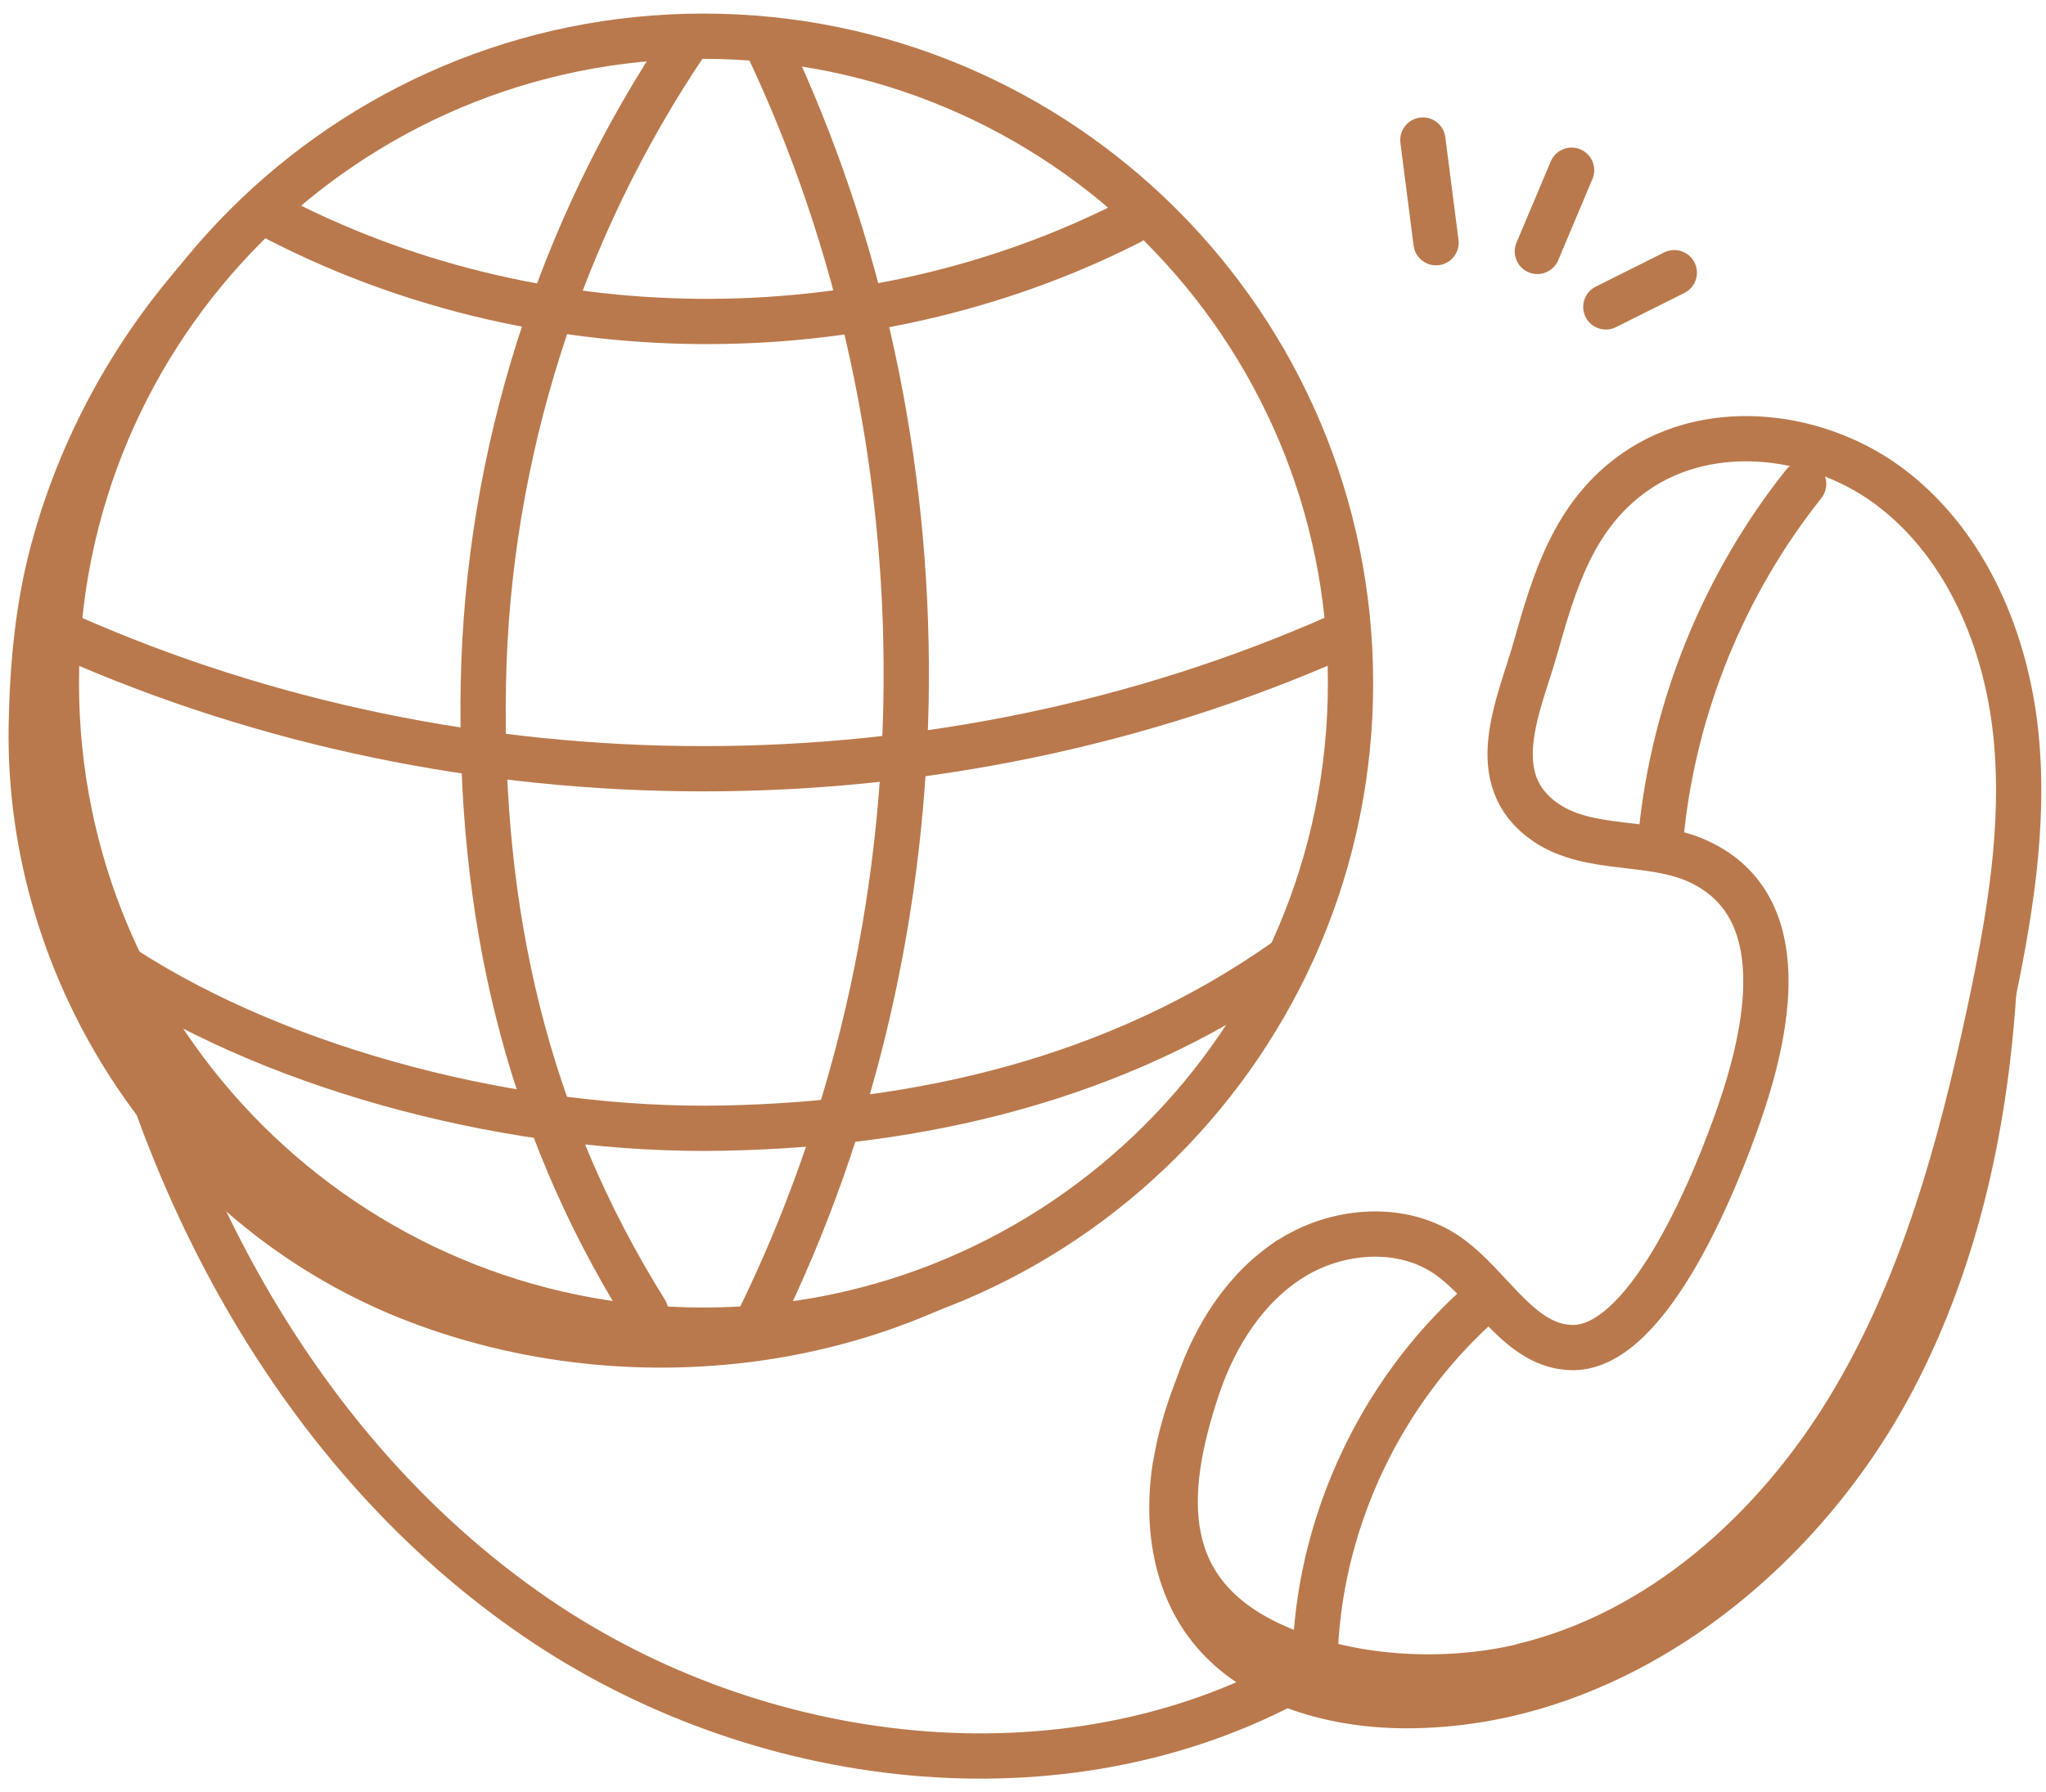
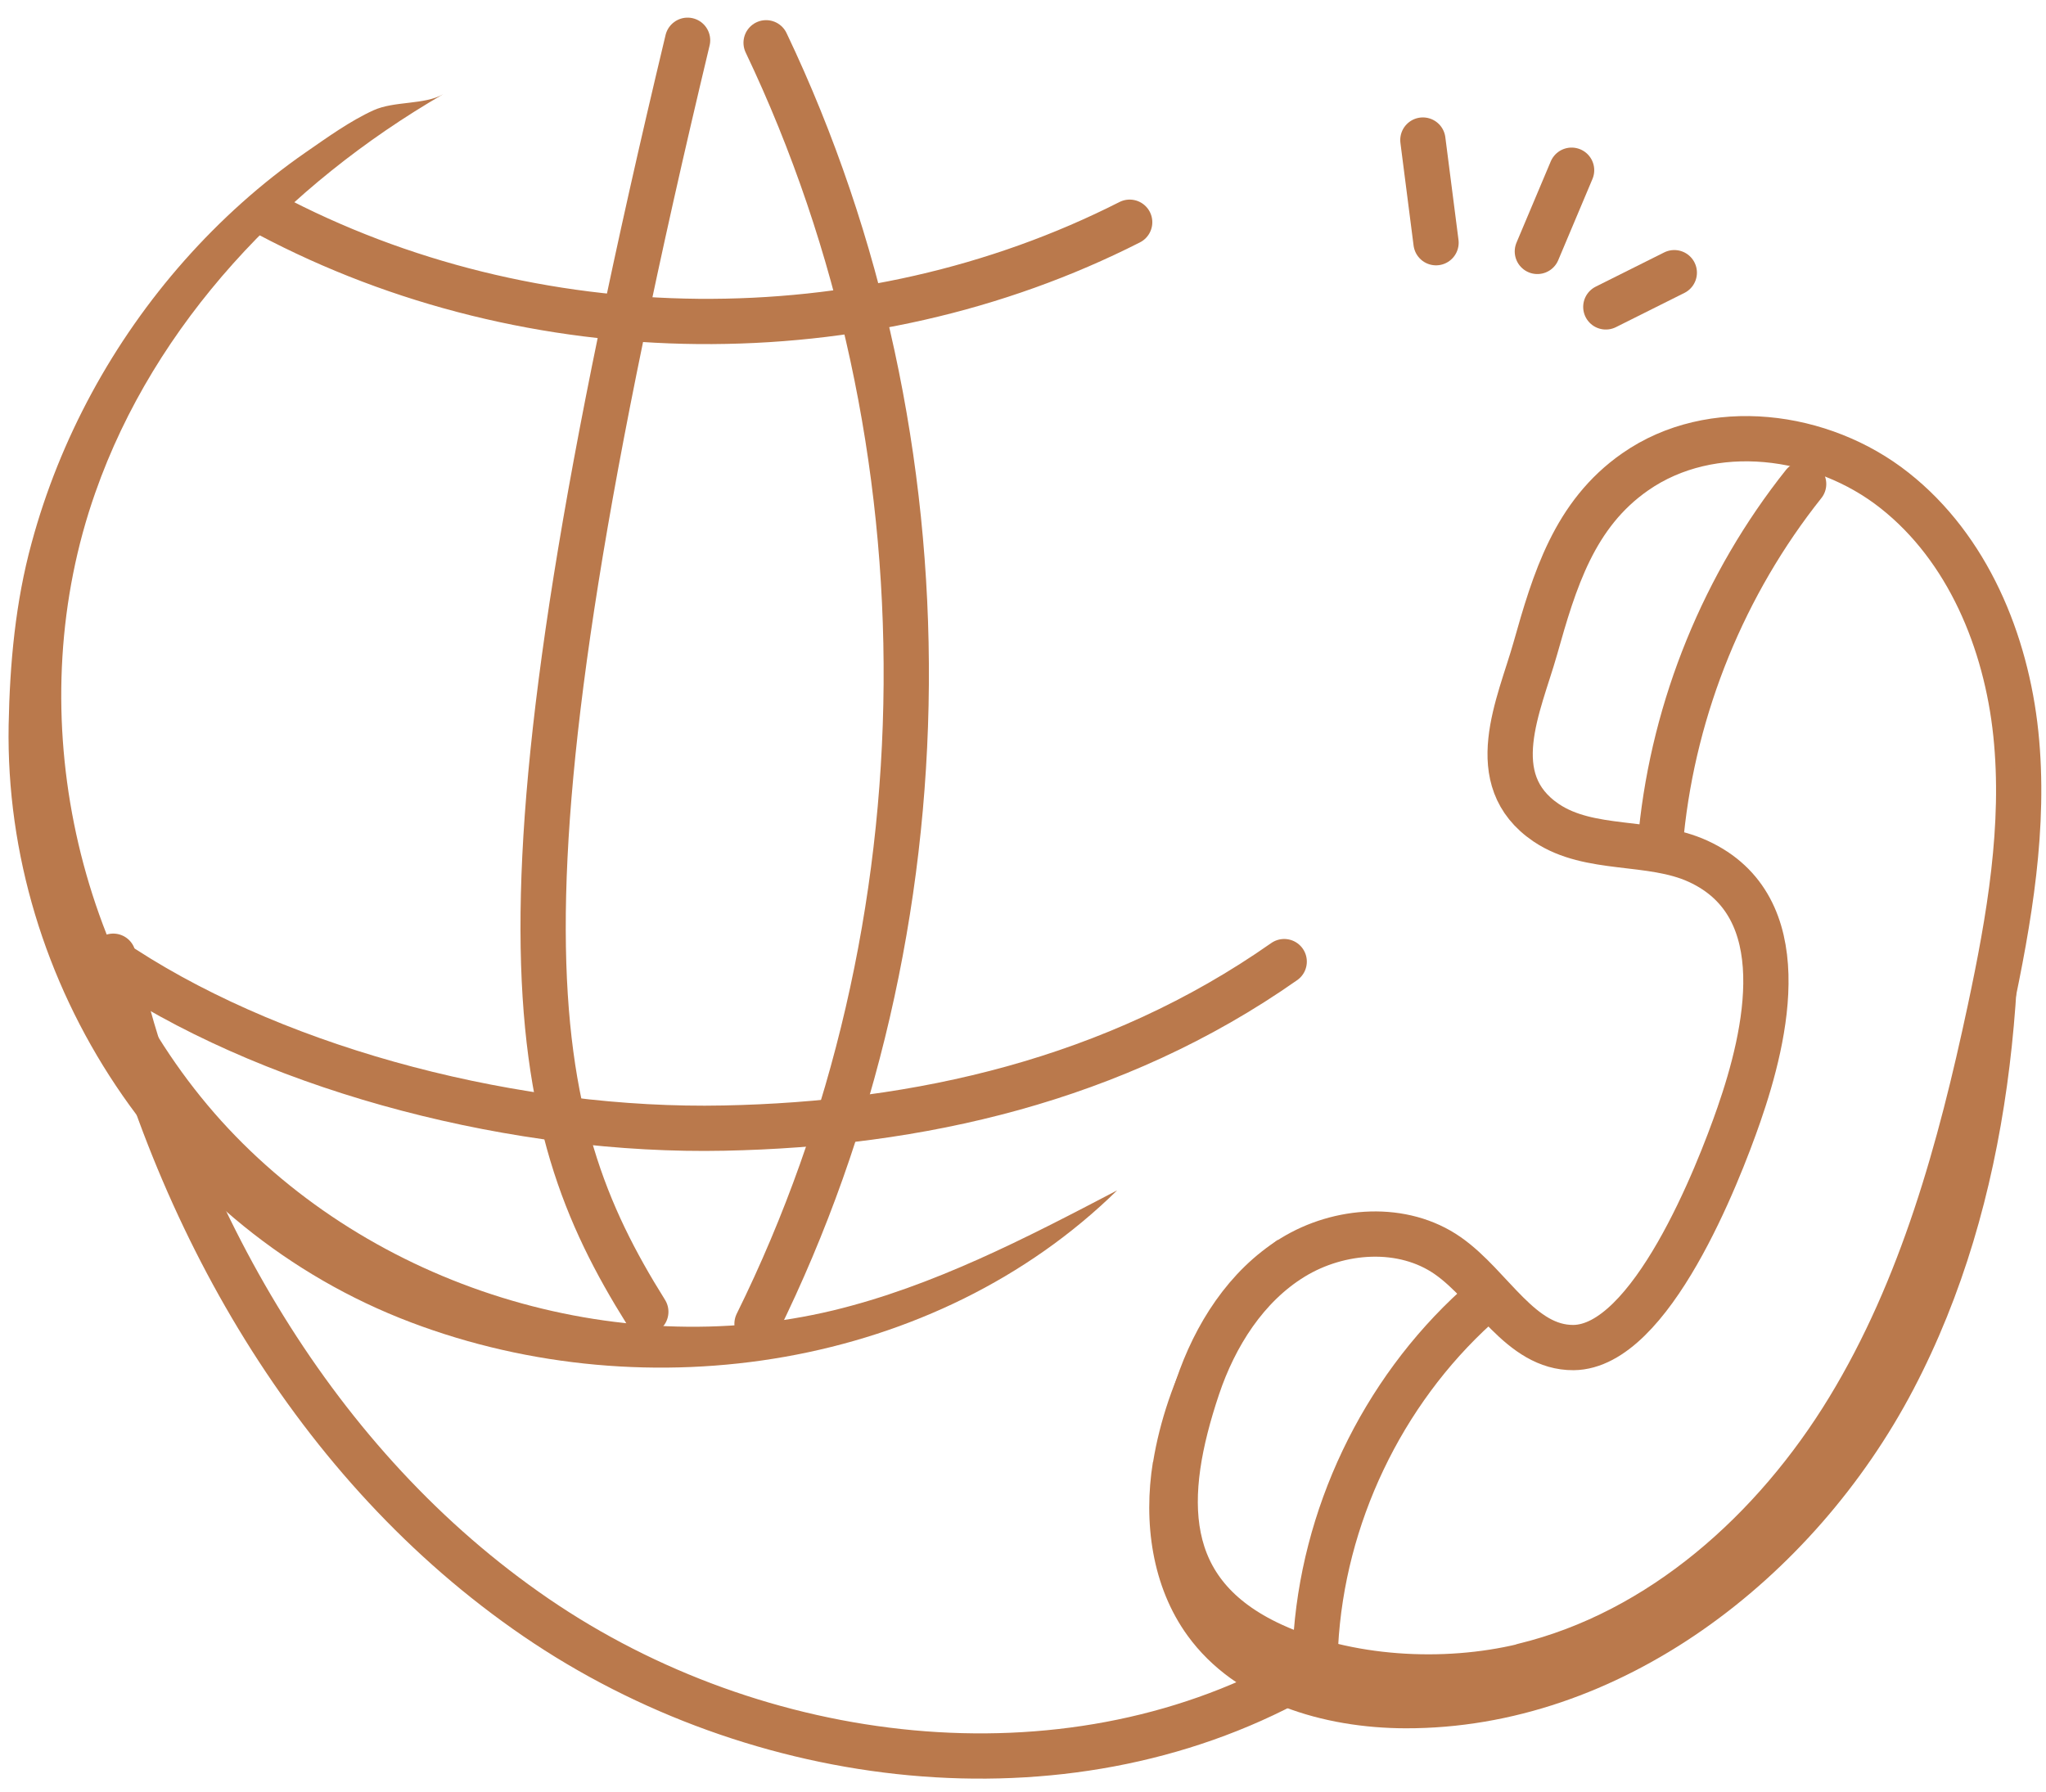
<svg xmlns="http://www.w3.org/2000/svg" width="113" height="99" viewBox="0 0 113 99" fill="none">
  <path d="M6.254 52.82C9.587 67.228 17.395 80.996 29.603 89.348C41.811 97.701 58.666 99.816 71.621 92.681" stroke="#BA794C" stroke-width="2.5" stroke-linecap="round" stroke-linejoin="round" />
-   <path d="M38.851 73.477C58.589 73.477 74.589 57.476 74.589 37.738C74.589 18.001 58.589 2 38.851 2C19.113 2 3.113 18.001 3.113 37.738C3.113 57.476 19.113 73.477 38.851 73.477Z" stroke="#BA794C" stroke-width="2.5" stroke-linecap="round" stroke-linejoin="round" />
-   <path d="M37.975 2.224C30.904 12.649 26.931 25.156 26.696 37.749C26.461 50.342 28.982 61.781 35.668 72.462" stroke="#BA794C" stroke-width="2.5" stroke-linecap="round" stroke-linejoin="round" />
+   <path d="M37.975 2.224C26.461 50.342 28.982 61.781 35.668 72.462" stroke="#BA794C" stroke-width="2.5" stroke-linecap="round" stroke-linejoin="round" />
  <path d="M42.312 2.363C52.811 24.398 52.619 51.239 41.81 73.124" stroke="#BA794C" stroke-width="2.5" stroke-linecap="round" stroke-linejoin="round" />
  <path d="M14.819 11.837C29.377 19.57 47.695 19.741 62.392 12.275" stroke="#BA794C" stroke-width="2.5" stroke-linecap="round" stroke-linejoin="round" />
-   <path d="M3.658 35.111C25.735 44.916 51.946 44.916 74.023 35.111" stroke="#BA794C" stroke-width="2.5" stroke-linecap="round" stroke-linejoin="round" />
  <path d="M6.83 53.492C15.705 59.239 28.725 62.55 39.983 62.315C50.675 62.101 61.537 59.709 70.926 53.118" stroke="#BA794C" stroke-width="2.5" stroke-linecap="round" stroke-linejoin="round" />
  <path d="M84.128 92.019C91.744 90.181 98.024 84.521 102.094 77.834C106.163 71.148 108.267 63.458 109.901 55.8C110.969 50.78 111.867 45.632 111.333 40.526C110.798 35.421 108.673 30.283 104.646 27.1C100.62 23.907 94.521 23.127 90.312 26.064C86.937 28.414 85.848 32.088 84.79 35.837C83.915 38.935 81.875 43.068 85.399 45.45C87.813 47.073 91.146 46.368 93.784 47.575C99.22 50.064 97.576 57.145 96.037 61.578C94.873 64.932 91.167 74.395 86.905 74.438C83.968 74.459 82.377 71.052 79.963 69.365C77.485 67.634 73.971 67.88 71.397 69.461C68.823 71.041 67.103 73.765 66.142 76.627C64.134 82.62 63.973 87.981 70.264 90.876C74.409 92.788 79.738 93.087 84.139 92.029L84.128 92.019Z" stroke="#BA794C" stroke-width="2.5" stroke-linecap="round" stroke-linejoin="round" />
  <path d="M91.754 46.005C92.47 39.009 95.236 32.238 99.615 26.737" stroke="#BA794C" stroke-width="2.5" stroke-linecap="round" stroke-linejoin="round" />
  <path d="M81.554 72.174C76.31 76.927 73.041 83.805 72.657 90.865" stroke="#BA794C" stroke-width="2.5" stroke-linecap="round" stroke-linejoin="round" />
  <path d="M79.312 13.407C79.066 11.517 78.831 9.626 78.585 7.736" stroke="#BA794C" stroke-width="2.5" stroke-linecap="round" stroke-linejoin="round" />
  <path d="M84.908 13.888C85.538 12.393 86.168 10.897 86.799 9.402" stroke="#BA794C" stroke-width="2.5" stroke-linecap="round" stroke-linejoin="round" />
  <path d="M88.689 16.953C89.95 16.323 91.21 15.693 92.471 15.062" stroke="#BA794C" stroke-width="2.5" stroke-linecap="round" stroke-linejoin="round" />
  <path d="M0.477 40.056C0.231 54.326 9.117 67.912 22.704 73.049C35.809 78.016 51.692 75.57 61.7 65.754C56.658 68.393 51.542 71.052 46.009 72.387C33.972 75.271 20.514 71.095 12.215 61.909C3.927 52.713 1.15 38.892 5.262 27.218C8.551 17.829 15.868 10.192 24.477 5.204C23.441 5.802 21.785 5.567 20.631 6.091C19.339 6.678 18.068 7.597 16.893 8.409C14.426 10.118 12.172 12.147 10.186 14.39C6.234 18.855 3.307 24.227 1.748 29.984C0.85 33.263 0.541 36.66 0.477 40.056Z" fill="#BA794C" />
  <path d="M63.675 80.761C63.141 84.072 63.622 87.65 65.598 90.363C68.257 94.027 73.107 95.458 77.625 95.469C89.438 95.501 100.183 87.223 105.673 76.756C111.163 66.289 112.113 53.995 111.248 42.214C110.81 50.075 110.191 57.979 108.055 65.562C105.918 73.135 102.169 80.43 96.284 85.664C90.399 90.897 82.218 93.835 74.495 92.318C71.686 91.763 68.877 90.566 67.093 88.323C64.829 85.482 64.605 81.445 65.63 77.952C66.666 74.395 69.23 71.736 70.597 68.468C66.869 71.17 64.402 76.329 63.686 80.751L63.675 80.761Z" fill="#BA794C" />
</svg>